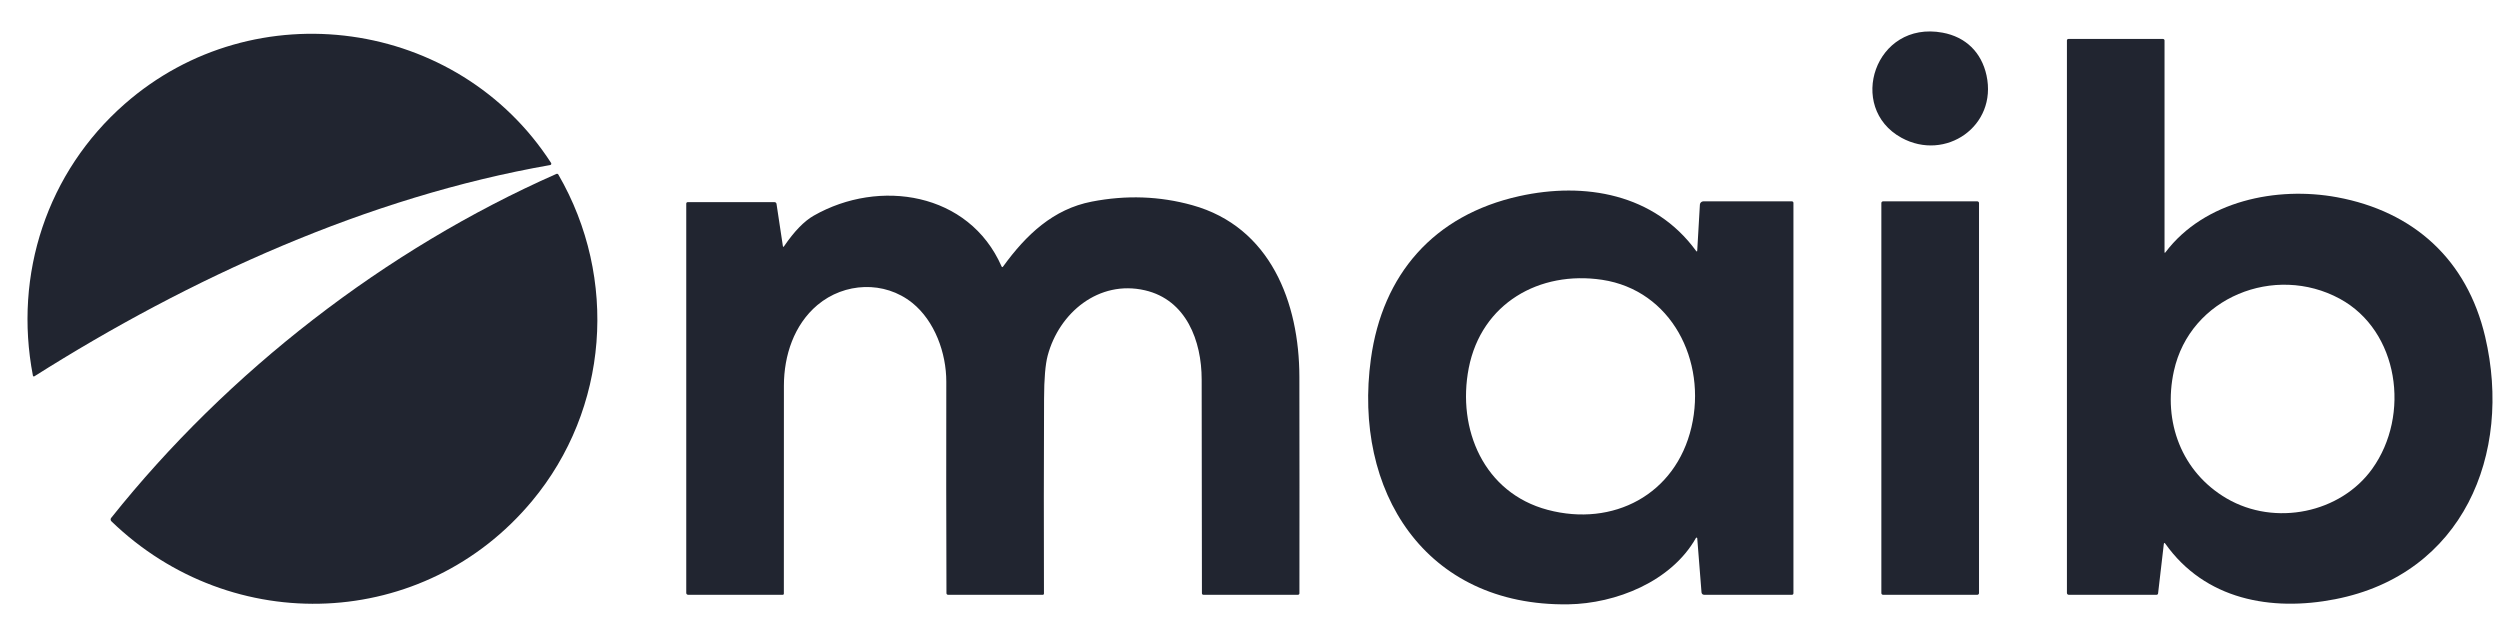
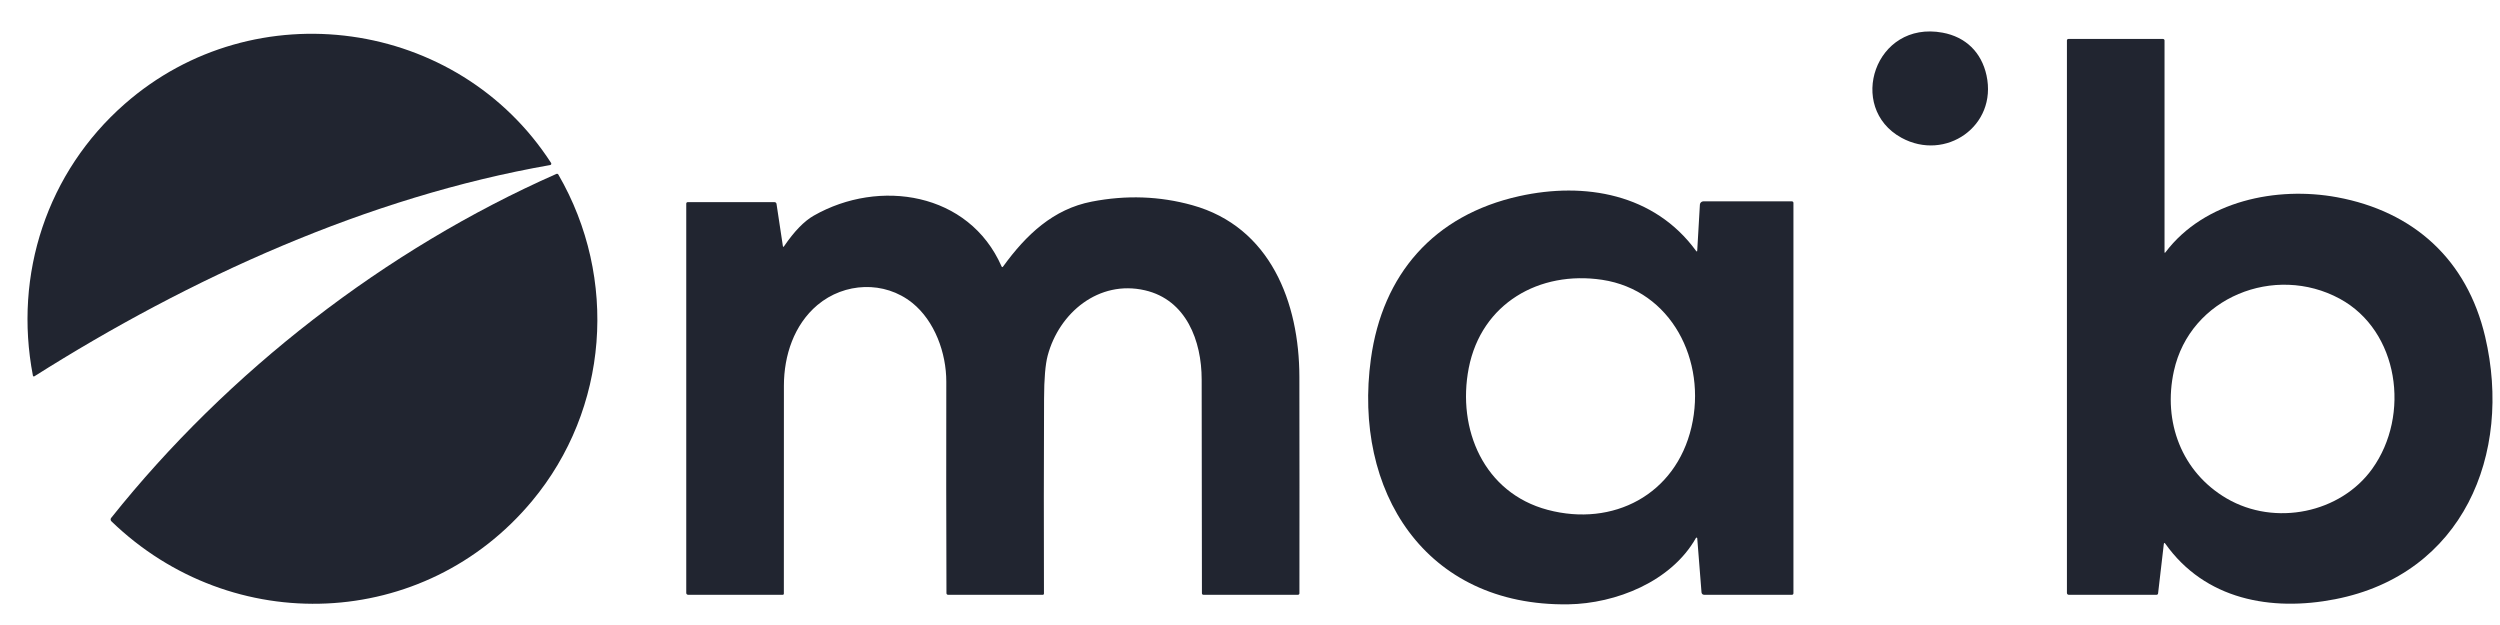
<svg xmlns="http://www.w3.org/2000/svg" width="48" height="12" viewBox="0 0 48 12" fill="none">
  <path d="M36.508 2.645C35.45 2.066 35.998 0.387 37.297 0.627C37.742 0.709 38.044 1.004 38.141 1.447C38.353 2.422 37.352 3.107 36.508 2.645Z" fill="#212530" />
  <path d="M2.393 1.997C4.889 -0.194 8.792 0.357 10.581 3.129C10.583 3.133 10.585 3.137 10.585 3.141C10.585 3.146 10.585 3.15 10.583 3.154C10.581 3.158 10.578 3.161 10.575 3.164C10.572 3.167 10.568 3.169 10.563 3.169C7.065 3.781 3.645 5.337 0.66 7.225C0.658 7.227 0.655 7.228 0.652 7.228C0.649 7.229 0.646 7.228 0.643 7.227C0.641 7.226 0.638 7.224 0.636 7.221C0.634 7.219 0.633 7.216 0.632 7.213C0.257 5.265 0.907 3.301 2.393 1.997Z" fill="#212530" />
  <path d="M41.578 4.843C42.327 3.854 43.716 3.574 44.87 3.787C46.339 4.058 47.366 4.981 47.715 6.465C48.244 8.721 47.286 11.027 44.834 11.505C43.602 11.746 42.335 11.511 41.575 10.44C41.558 10.417 41.548 10.419 41.545 10.448L41.435 11.394C41.434 11.401 41.431 11.408 41.426 11.412C41.42 11.417 41.414 11.42 41.407 11.42H39.721C39.711 11.42 39.702 11.416 39.695 11.41C39.688 11.403 39.685 11.394 39.685 11.384V0.776C39.685 0.769 39.688 0.761 39.693 0.756C39.698 0.751 39.706 0.748 39.713 0.748H41.53C41.538 0.748 41.545 0.751 41.55 0.756C41.556 0.761 41.559 0.769 41.559 0.776V4.836C41.559 4.858 41.565 4.86 41.578 4.843ZM42.752 9.57C43.682 10.113 44.939 9.85 45.547 9.001C46.286 7.97 46.059 6.352 44.924 5.736C43.675 5.059 42.05 5.708 41.739 7.122C41.523 8.103 41.89 9.066 42.752 9.57Z" fill="#212530" />
  <path d="M2.135 9.943C4.372 7.137 7.402 4.787 10.683 3.339C10.69 3.336 10.697 3.336 10.704 3.338C10.711 3.34 10.717 3.345 10.72 3.351C11.875 5.343 11.686 7.854 10.216 9.619C8.147 12.105 4.458 12.251 2.139 10.009C2.13 10.001 2.125 9.989 2.124 9.977C2.123 9.964 2.127 9.952 2.135 9.943Z" fill="#212530" />
  <path d="M32.587 10.335C32.587 10.332 32.586 10.329 32.584 10.327C32.582 10.325 32.579 10.323 32.577 10.322C32.574 10.322 32.571 10.322 32.568 10.323C32.565 10.325 32.563 10.327 32.562 10.329C32.088 11.169 31.021 11.589 30.113 11.603C27.354 11.644 25.974 9.42 26.321 6.892C26.543 5.27 27.526 4.13 29.17 3.766C30.427 3.487 31.765 3.722 32.563 4.815C32.578 4.835 32.586 4.833 32.587 4.808L32.638 3.927C32.639 3.911 32.647 3.895 32.659 3.884C32.671 3.873 32.687 3.866 32.703 3.866H34.406C34.413 3.866 34.421 3.869 34.426 3.875C34.431 3.88 34.434 3.887 34.434 3.895V11.391C34.434 11.399 34.431 11.406 34.426 11.412C34.421 11.417 34.413 11.42 34.406 11.42H32.719C32.706 11.42 32.694 11.415 32.685 11.407C32.676 11.398 32.67 11.386 32.669 11.374L32.587 10.335ZM28.2 7.066C27.971 8.242 28.491 9.464 29.715 9.789C30.972 10.123 32.173 9.497 32.476 8.201C32.774 6.927 32.092 5.573 30.76 5.372C29.559 5.192 28.444 5.822 28.2 7.066Z" fill="#212530" />
  <path d="M15.054 4.728C15.25 4.441 15.44 4.245 15.625 4.14C16.881 3.424 18.605 3.691 19.23 5.115C19.238 5.132 19.247 5.133 19.259 5.118C19.704 4.504 20.224 4.014 20.962 3.871C21.622 3.743 22.264 3.765 22.89 3.939C24.395 4.356 24.946 5.813 24.948 7.234C24.95 8.62 24.951 10.006 24.949 11.392C24.949 11.399 24.946 11.406 24.941 11.412C24.935 11.417 24.928 11.42 24.92 11.42H23.106C23.098 11.42 23.091 11.417 23.085 11.412C23.08 11.406 23.077 11.399 23.077 11.391C23.076 10.022 23.074 8.653 23.072 7.286C23.072 6.547 22.778 5.758 21.984 5.574C21.098 5.369 20.334 6.004 20.115 6.829C20.071 6.996 20.047 7.272 20.046 7.657C20.041 8.903 20.04 10.149 20.044 11.397C20.044 11.403 20.042 11.409 20.038 11.413C20.034 11.418 20.028 11.42 20.022 11.42H18.203C18.199 11.42 18.195 11.419 18.191 11.418C18.187 11.416 18.184 11.414 18.181 11.411C18.178 11.408 18.176 11.405 18.174 11.401C18.173 11.397 18.172 11.393 18.172 11.389C18.167 10.033 18.166 8.68 18.169 7.329C18.17 6.779 17.947 6.162 17.515 5.815C16.98 5.386 16.214 5.42 15.694 5.857C15.245 6.236 15.052 6.825 15.051 7.402C15.049 8.733 15.049 10.065 15.05 11.398C15.05 11.404 15.048 11.41 15.044 11.414C15.04 11.418 15.034 11.42 15.028 11.42H13.212C13.202 11.42 13.193 11.416 13.186 11.409C13.179 11.403 13.176 11.394 13.176 11.384V3.909C13.176 3.902 13.179 3.894 13.184 3.889C13.189 3.884 13.197 3.881 13.204 3.881H14.87C14.88 3.881 14.889 3.884 14.896 3.89C14.903 3.897 14.908 3.905 14.909 3.914L15.031 4.723C15.035 4.744 15.042 4.745 15.054 4.728Z" fill="#212530" />
-   <path d="M37.965 3.866H36.154C36.136 3.866 36.122 3.881 36.122 3.898V11.388C36.122 11.405 36.136 11.42 36.154 11.42H37.965C37.982 11.42 37.997 11.405 37.997 11.388V3.898C37.997 3.881 37.982 3.866 37.965 3.866Z" fill="#212530" />
</svg>